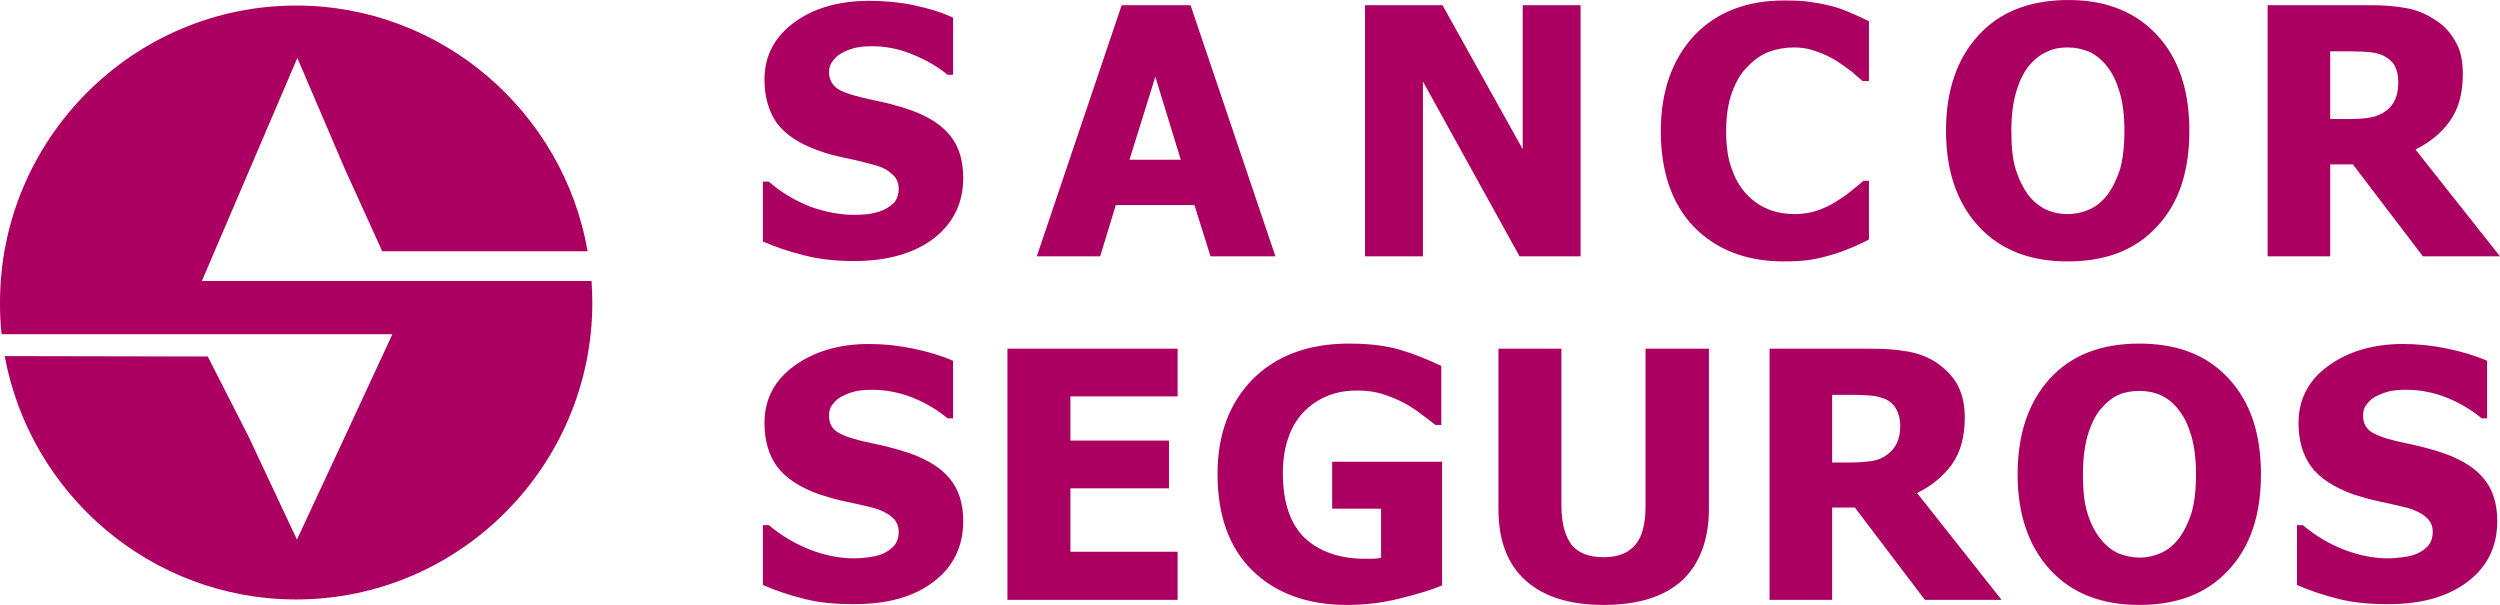
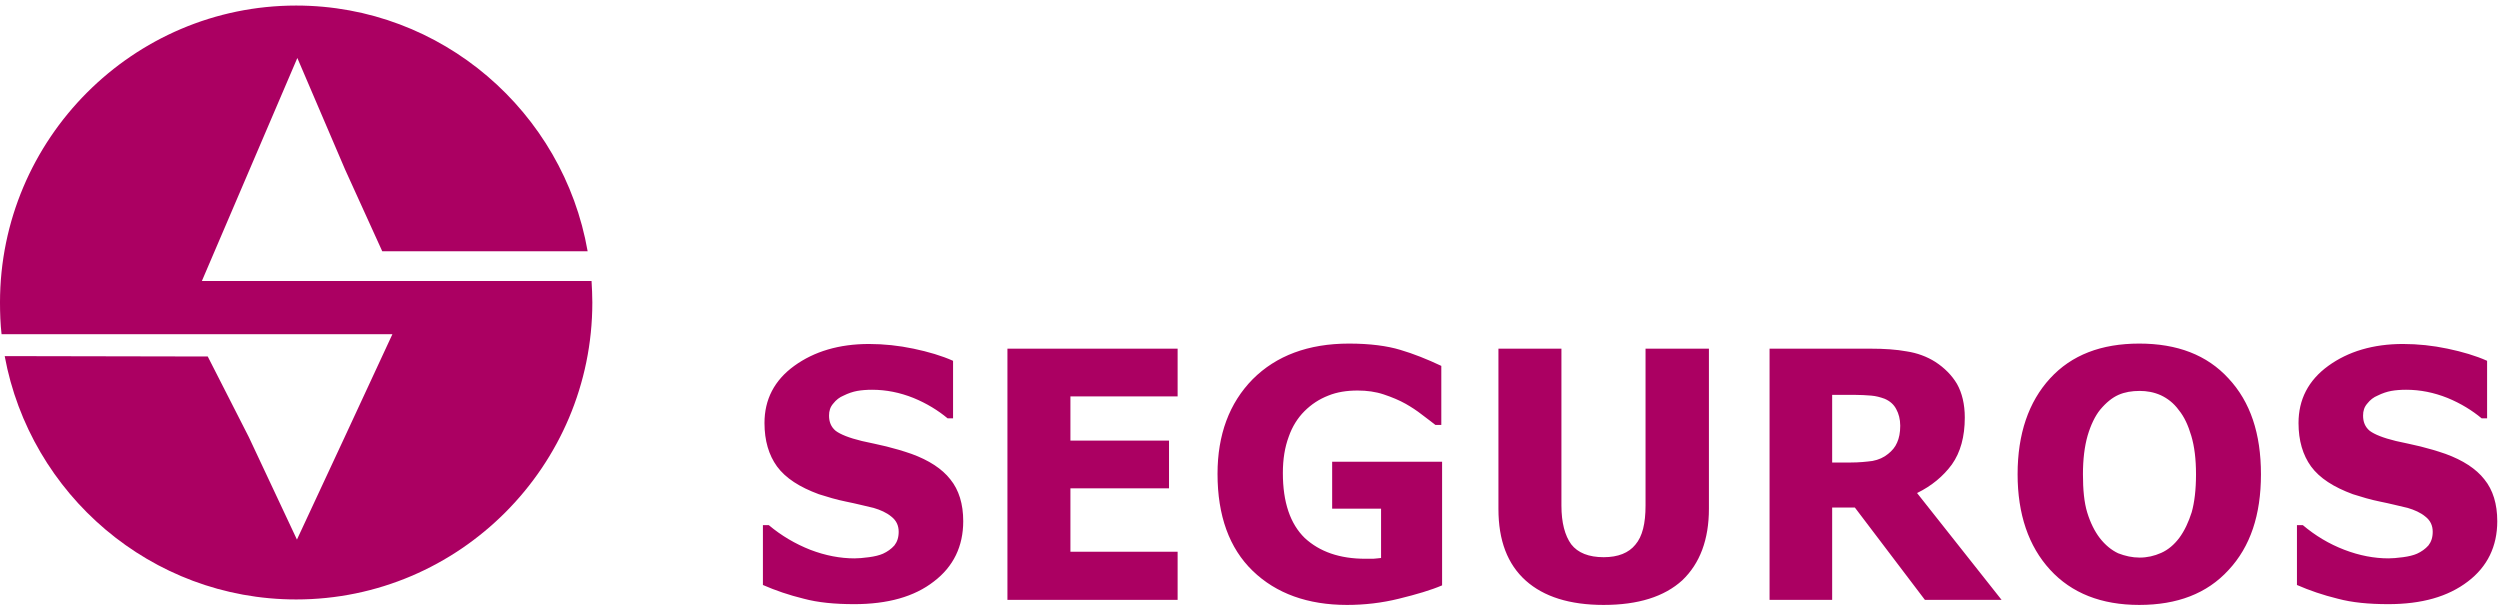
<svg xmlns="http://www.w3.org/2000/svg" xml:space="preserve" width="67.313mm" height="16.29mm" version="1.1" style="shape-rendering:geometricPrecision; text-rendering:geometricPrecision; image-rendering:optimizeQuality; fill-rule:evenodd; clip-rule:evenodd" viewBox="0 0 6390 1546">
  <defs>
    <style type="text/css">
   
    .fil0 {fill:#AB0062}
   
  </style>
  </defs>
  <g id="Capa_x0020_1">
    <g id="sancor-seguros.eps">
      <path class="fil0" d="M757 14c372,0 683,272 745,628l-525 0 -95 -209 -122 -285 -122 285 -122 285 996 0c1,18 2,37 2,55 0,418 -340,759 -757,759 -371,0 -680,-269 -745,-622l519 1 105 206 123 262 122 -262 122 -263 -999 0c-3,-26 -4,-54 -4,-81 0,-418 340,-759 757,-759z" />
-       <path class="fil0" d="M2183 667c-49,0 -92,-5 -129,-15 -37,-9 -72,-21 -104,-35l0 -153 15 0c32,28 68,49 106,64 39,14 77,21 113,21 10,0 22,-1 37,-2 15,-3 27,-6 36,-10 11,-5 21,-12 29,-20 7,-9 11,-21 11,-35 0,-16 -6,-29 -19,-39 -12,-11 -28,-18 -45,-22 -22,-6 -45,-12 -70,-17 -25,-5 -48,-11 -70,-19 -49,-17 -85,-41 -107,-70 -21,-30 -32,-67 -32,-112 0,-60 25,-108 76,-146 51,-37 115,-55 191,-55 38,0 76,3 114,11 38,8 72,18 101,32l0 146 -14 0c-24,-20 -53,-37 -87,-51 -35,-15 -70,-22 -106,-22 -14,0 -27,1 -38,3 -11,2 -23,6 -35,12 -10,5 -19,11 -26,21 -8,9 -11,19 -11,30 0,16 6,29 17,39 12,10 34,18 67,26 22,5 43,10 63,14 20,5 41,11 64,19 44,16 78,38 99,65 22,27 33,63 33,108 0,63 -25,115 -75,154 -50,38 -118,58 -204,58zm3115 -667l-25 0c-91,3 -163,32 -216,90 -55,60 -83,141 -83,244 0,103 28,184 83,244 55,60 131,90 228,90 97,0 173,-29 228,-89 56,-59 83,-141 83,-245 0,-103 -27,-185 -83,-245 -53,-57 -125,-87 -215,-89zm-2648 655l217 -642 176 0 217 642 -166 0 -41 -131 -201 0 -40 131 -162 0zm368 -247l-65 -212 -66 212 131 0zm1022 247l-156 0 -247 -447 0 447 -148 0 0 -642 198 0 205 368 0 -368 148 0 0 642zm520 13c-97,0 -173,-30 -230,-88 -56,-58 -85,-140 -85,-245 0,-102 29,-183 85,-244 57,-60 134,-90 230,-90 26,0 49,1 69,4 21,3 40,7 59,12 14,4 30,10 48,18 17,7 31,14 41,19l0 153 -16 0c-8,-7 -18,-15 -29,-25 -12,-9 -26,-19 -40,-28 -15,-9 -32,-17 -50,-23 -18,-7 -37,-10 -56,-10 -23,0 -45,4 -64,11 -19,7 -38,20 -55,38 -17,16 -30,39 -40,66 -10,28 -15,61 -15,99 0,40 5,74 16,101 10,27 24,49 42,66 16,16 35,27 55,35 21,7 41,10 62,10 21,0 41,-3 61,-10 19,-7 35,-15 48,-24 15,-9 27,-18 38,-27 11,-9 21,-17 29,-24l14 0 0 150c-11,6 -25,12 -40,19 -16,7 -32,13 -48,18 -20,6 -39,11 -57,14 -17,3 -42,5 -72,5zm870 -334c0,-38 -4,-71 -12,-98 -8,-27 -18,-49 -32,-66 -13,-17 -29,-30 -46,-38 -18,-7 -36,-11 -55,-11 -19,0 -37,3 -53,11 -16,7 -32,19 -47,37 -13,17 -24,39 -32,67 -8,27 -12,60 -12,98 0,40 3,72 11,98 8,26 19,48 32,66 14,18 30,30 47,38 18,8 36,11 54,11 19,0 38,-4 56,-12 18,-8 33,-21 46,-38 14,-19 24,-41 32,-65 7,-25 11,-58 11,-98zm960 321l-197 0 -179 -235 -58 0 0 235 -160 0 0 -642 258 0c36,0 67,2 93,7 27,4 51,14 73,28 24,14 42,33 55,56 14,22 20,51 20,85 0,50 -11,89 -33,120 -22,31 -52,55 -88,73l216 273zm-260 -445c0,-16 -3,-30 -9,-42 -6,-11 -17,-20 -31,-27 -10,-4 -21,-7 -34,-8 -12,-1 -27,-2 -46,-2l-54 0 0 173 46 0c23,0 42,-1 57,-4 16,-3 29,-9 40,-17 11,-8 18,-18 23,-29 5,-12 8,-26 8,-44z" />
      <path class="fil0" d="M2183 1544c-49,0 -92,-4 -129,-14 -37,-9 -72,-21 -104,-35l0 -153 15 0c32,27 68,48 106,63 39,15 77,22 113,22 10,0 22,-1 37,-3 15,-2 27,-5 36,-9 11,-5 21,-12 29,-21 7,-9 11,-20 11,-35 0,-16 -6,-29 -19,-39 -12,-10 -28,-17 -45,-22 -22,-5 -45,-11 -70,-16 -25,-5 -48,-12 -70,-19 -49,-18 -85,-41 -107,-71 -21,-29 -32,-66 -32,-111 0,-60 25,-109 76,-146 51,-37 115,-56 191,-56 38,0 76,4 114,12 38,8 72,18 101,31l0 147 -14 0c-24,-20 -53,-38 -87,-52 -35,-14 -70,-21 -106,-21 -14,0 -27,1 -38,3 -11,2 -23,6 -35,12 -10,4 -19,11 -26,20 -8,9 -11,19 -11,31 0,16 5,29 17,39 12,9 34,18 67,26 22,5 43,9 63,14 20,5 41,11 64,19 44,16 78,38 99,65 22,27 33,63 33,107 0,64 -25,116 -75,154 -50,39 -118,58 -204,58zm392 -11l0 -642 435 0 0 122 -274 0 0 113 252 0 0 122 -252 0 0 162 274 0 0 123 -435 0zm1111 -37c-28,12 -65,23 -110,34 -44,11 -89,16 -133,16 -100,0 -181,-29 -241,-87 -60,-58 -90,-141 -90,-248 0,-100 30,-181 90,-242 60,-60 142,-91 246,-91 54,0 98,6 131,16 34,10 69,24 105,41l0 151 -15 0c-8,-6 -19,-15 -34,-26 -14,-11 -28,-20 -42,-28 -16,-9 -35,-17 -56,-24 -21,-7 -43,-10 -67,-10 -28,0 -53,4 -75,13 -23,9 -43,22 -61,40 -17,17 -31,39 -40,65 -10,27 -15,57 -15,93 0,75 19,130 56,166 38,35 89,53 155,53 5,0 12,0 20,0 8,-1 14,-1 20,-2l0 -126 -125 0 0 -120 281 0 0 316zm413 50c-87,0 -153,-21 -199,-62 -47,-42 -70,-103 -70,-183l0 -410 161 0 0 401c0,44 9,77 25,99 17,22 45,33 83,33 37,0 64,-11 81,-32 18,-21 26,-54 26,-100l0 -401 162 0 0 409c0,79 -23,140 -68,183 -46,42 -113,63 -201,63zm1017 -13l-196 0 -179 -236 -58 0 0 236 -160 0 0 -642 258 0c35,0 66,2 93,7 26,4 51,13 73,27 23,15 42,34 55,56 13,23 20,52 20,86 0,49 -11,89 -33,120 -22,30 -52,55 -89,73l216 273zm-259 -445c0,-17 -4,-31 -10,-42 -6,-12 -16,-21 -30,-27 -11,-4 -22,-7 -34,-8 -12,-1 -28,-2 -46,-2l-54 0 0 173 46 0c23,0 42,-2 57,-4 16,-3 29,-9 40,-18 10,-8 18,-17 23,-29 5,-11 8,-25 8,-43zm922 124c0,104 -27,185 -83,245 -55,60 -131,89 -228,89 -97,0 -173,-30 -228,-90 -55,-60 -83,-142 -83,-244 0,-103 28,-185 83,-245 55,-60 131,-89 228,-89 97,0 173,29 228,89 56,60 83,141 83,245zm-166 0c0,-39 -4,-71 -12,-98 -8,-27 -18,-49 -32,-66 -13,-18 -29,-30 -46,-38 -18,-8 -36,-11 -54,-11 -20,0 -38,3 -54,10 -16,7 -32,20 -47,38 -13,16 -24,39 -32,66 -8,28 -12,61 -12,99 0,39 3,72 11,98 8,26 19,48 32,65 14,18 30,31 47,39 18,7 36,11 55,11 19,0 37,-4 55,-12 18,-8 33,-21 46,-38 14,-19 24,-41 32,-66 7,-25 11,-57 11,-97zm491 332c-49,0 -92,-4 -129,-14 -37,-9 -72,-21 -104,-35l0 -153 15 0c32,27 67,48 106,63 39,15 77,22 113,22 9,0 22,-1 37,-3 15,-2 27,-5 36,-9 11,-5 21,-12 29,-21 7,-9 11,-20 11,-35 0,-16 -6,-29 -19,-39 -12,-10 -28,-17 -45,-22 -22,-5 -45,-11 -70,-16 -25,-5 -48,-12 -70,-19 -49,-18 -85,-41 -107,-71 -21,-29 -32,-66 -32,-111 0,-60 25,-109 76,-146 51,-37 115,-56 191,-56 38,0 76,4 114,12 38,8 72,18 101,31l0 147 -14 0c-24,-20 -53,-38 -87,-52 -35,-14 -70,-21 -106,-21 -14,0 -27,1 -38,3 -11,2 -23,6 -35,12 -10,4 -19,11 -26,20 -8,9 -11,19 -11,31 0,16 5,29 17,39 12,9 34,18 67,26 22,5 43,9 63,14 20,5 41,11 64,19 44,16 78,38 99,65 22,27 33,63 33,107 0,64 -25,116 -75,154 -51,39 -118,58 -204,58z" />
    </g>
  </g>
</svg>